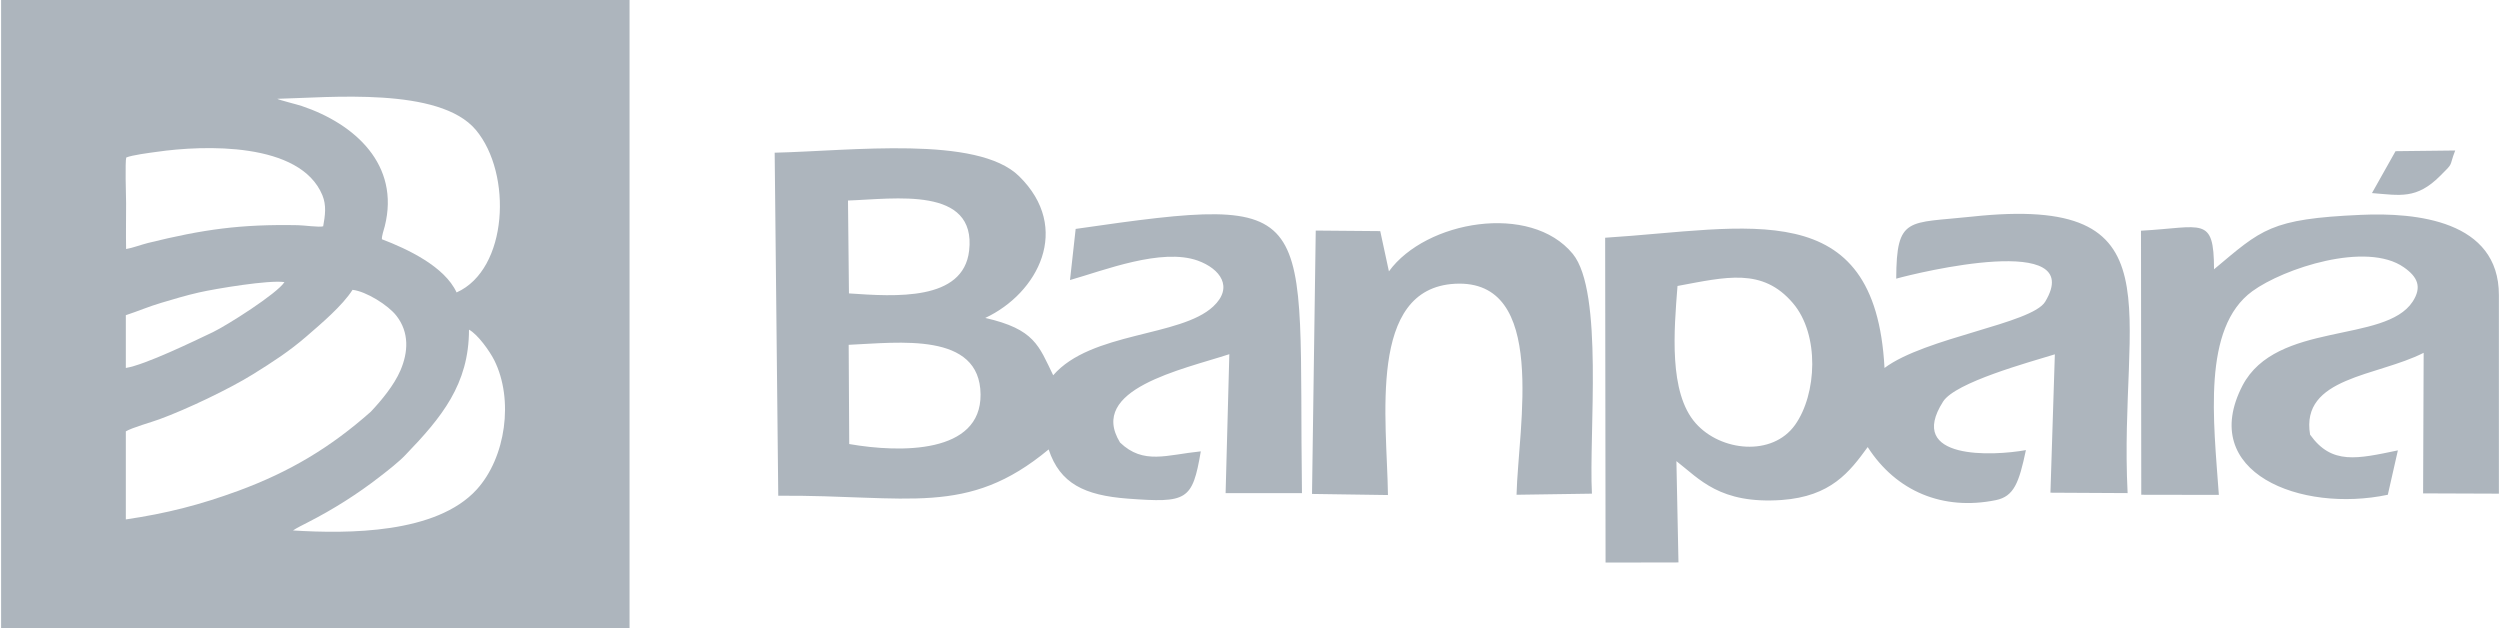
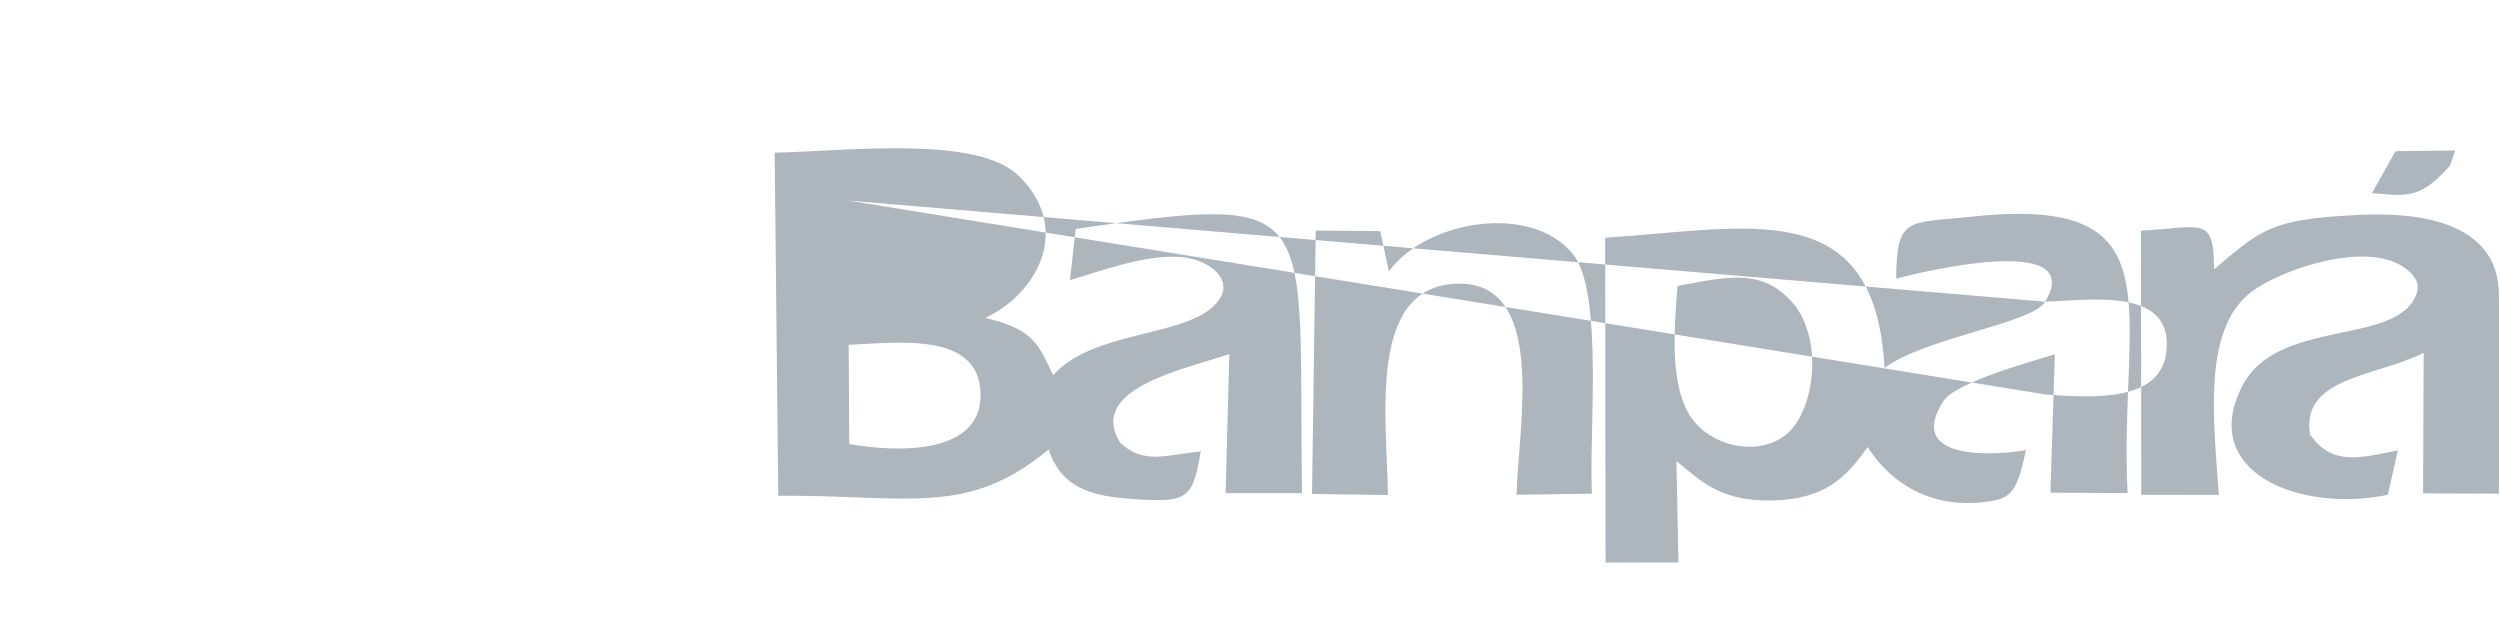
<svg xmlns="http://www.w3.org/2000/svg" version="1.1" id="Layer_1" x="0px" y="0px" viewBox="0 0 1814 456" style="enable-background:new 0 0 1814 456;" xml:space="preserve">
  <style type="text/css">
	.st0{fill-rule:evenodd;clip-rule:evenodd;fill:#ADB5BD;}
</style>
-   <path class="st0" d="M615.8,250.2c36.4-1.6,95.3-9.6,95.7,36c0.4,43.1-58,42.5-95.3,36L615.8,250.2L615.8,250.2z M1721.1,140.1  c20.4,1.6,32.3,4.7,49.5-12.5c10.3-10.2,6.1-6.1,10.9-18.4l-43.3,0.5L1721.1,140.1z M1007.1,359.2c-0.7-54.6-15-149.9,48.6-153.3  c67.8-3.6,45.9,103.8,44.7,153.1l54.7-0.8c-2.3-43.6,8.6-146.5-13.9-174c-30.6-37.3-106.7-24.1-133.4,12.7l-6.3-29.2l-46.8-0.4  L952,358.4L1007.1,359.2L1007.1,359.2z M1813.2,358.2V214.1c0-54.2-60.2-60-100.1-58.2c-66,2.9-71.9,10.5-106.6,39.5  c-0.1-39.2-8.3-30.4-53-28l0.2,191.6l56.3,0.1c-3.8-53.8-12.3-121.1,24.3-147.8c22.8-16.6,82.9-36.4,110-17.3  c10,7,13.2,14.3,6.3,24.9c-20,30.5-98.8,14-123.4,60.8c-32.8,63.3,42.4,92.6,105.4,79.3l7.3-32.2c-29.4,6.1-48,10.7-63.7-11.4  c-7.1-41.9,48.8-42.2,82.4-59.4l-0.4,102L1813.2,358.2L1813.2,358.2z M1217.2,207.5c35.2-6.5,61.6-13.5,83.7,12.4  c19.6,22.9,17.4,66.2,1.6,88.4c-16.5,23.2-54,19.3-72.1-1.2C1210.7,284.9,1214.7,239.6,1217.2,207.5L1217.2,207.5z M1484,218.9  c-9.6,16-87.1,26-116.6,48.1c-6.7-127-99.2-101-202.7-94.5l0.3,235.7l52.9-0.1l-1.5-73.5c16.8,13,31.5,31.3,76.4,28.2  c35.8-2.6,49.3-20.4,62.4-38.4c20.7,32.2,54.6,46.3,93,38.5c13.1-2.7,16.8-12.5,21.8-36.3c-23.7,4.3-87.2,7.4-60.1-35.2  c8.9-14,62.3-28.5,81.1-34.3l-3.2,100.4l56,0.3c-6.7-132.7,39.2-217-113.1-200.6c-46.3,5-54.6-0.6-54.8,45  C1391.5,197.8,1514.6,168,1484,218.9L1484,218.9z M615.3,145.5c33.6-1.1,93.3-10.7,87.9,36.4c-4.2,36.7-53.5,33.3-87.2,31  L615.3,145.5z M739.4,127.8c-30.3-29.7-121.7-18.3-177.3-17l2.6,248.9c94.8-0.6,137,15.6,196.2-33.6c8.2,24.8,26,33.3,57.3,35.7  c43.2,3.2,47,1.5,53.1-34.3c-24.8,2.5-41.6,9.9-58.6-6.4c-23.7-38.7,45-52.9,79.3-64.1l-2.7,100.8h55.4  c-2.9-210,17.1-217.9-164.2-191.7l-4.1,37.1c24.7-7,66.3-23.5,92.7-14.1c16.3,5.9,26.2,19.3,11.2,33.3  c-23.8,22.2-88.6,18.2-116.1,49.9c-10.5-21.5-13.4-33.4-49.3-41.6C753.1,212.8,778,165.6,739.4,127.8L739.4,127.8z" />
-   <path class="st0" d="M0.8,0v456h456V0H0.8z M345.3,94.3c26.6,31.8,23.4,101.2-14,117.9c-8.7-18.9-35.8-31.6-54.2-38.6  c-0.1-2.8,1.4-6.6,2.1-9.5c11.1-44.4-21.4-74.1-60.3-87.2c-2.9-1-16.7-4.4-17.7-5.2C239,70.8,318.9,62.8,345.3,94.3z M91.6,114.3  c4.2-1.8,16.9-3.4,22-4.1c34.5-5,104.2-7.3,120.3,31.4c3.1,7.5,2,14.8,0.6,22.6c-2.4,0.9-14.6-0.8-18.4-0.8  c-41.5-0.8-68.5,3-108.7,12.9c-4.8,1.2-11.5,3.7-15.9,4.4c-0.2-11,0-22.1,0-33.2C91.4,142.2,90.7,117.2,91.6,114.3z M91.3,228.7  c8.6-2.8,16.9-6.4,25.8-9c9.1-2.7,18-5.4,27.3-7.5c12.4-2.8,50.9-9.2,62-7.5c-5.4,8.4-41.7,31.4-51.9,36.3  c-14.1,6.7-49.1,23.7-63.2,26V228.7z M91.3,376.9V313c4.7-2.8,18.5-6.6,24.4-8.8c19.7-7.2,50.6-21.9,67.8-32.6  c14.3-8.9,26.3-16.6,39.1-27.7c10.5-9.1,25.8-22,33.2-33.6c9.8,1.1,25.9,11.1,31.9,18.9c9.3,12,8.6,26.3,2.8,39.7  c-4.6,10.6-13.5,21.4-21.4,29.8c-29.2,25.9-58.7,43.6-96.1,57.4C144.9,366.4,121,372.5,91.3,376.9z M345.8,355.3  c-29.3,32-93,32.1-133.2,29.6c2.2-1.6,8.1-4.5,10.8-5.9c18.4-9.4,36-20.5,52.3-33.2c5.6-4.3,13.9-10.8,18.6-15.8  c26-27,46-51.1,46-90.8c6.3,3.3,15.1,15.7,18.3,22.1C372.9,289.8,367.1,332,345.8,355.3z" />
+   <path class="st0" d="M615.8,250.2c36.4-1.6,95.3-9.6,95.7,36c0.4,43.1-58,42.5-95.3,36L615.8,250.2L615.8,250.2z M1721.1,140.1  c20.4,1.6,32.3,4.7,49.5-12.5c10.3-10.2,6.1-6.1,10.9-18.4l-43.3,0.5L1721.1,140.1z M1007.1,359.2c-0.7-54.6-15-149.9,48.6-153.3  c67.8-3.6,45.9,103.8,44.7,153.1l54.7-0.8c-2.3-43.6,8.6-146.5-13.9-174c-30.6-37.3-106.7-24.1-133.4,12.7l-6.3-29.2l-46.8-0.4  L952,358.4L1007.1,359.2L1007.1,359.2z M1813.2,358.2V214.1c0-54.2-60.2-60-100.1-58.2c-66,2.9-71.9,10.5-106.6,39.5  c-0.1-39.2-8.3-30.4-53-28l0.2,191.6l56.3,0.1c-3.8-53.8-12.3-121.1,24.3-147.8c22.8-16.6,82.9-36.4,110-17.3  c10,7,13.2,14.3,6.3,24.9c-20,30.5-98.8,14-123.4,60.8c-32.8,63.3,42.4,92.6,105.4,79.3l7.3-32.2c-29.4,6.1-48,10.7-63.7-11.4  c-7.1-41.9,48.8-42.2,82.4-59.4l-0.4,102L1813.2,358.2L1813.2,358.2z M1217.2,207.5c35.2-6.5,61.6-13.5,83.7,12.4  c19.6,22.9,17.4,66.2,1.6,88.4c-16.5,23.2-54,19.3-72.1-1.2C1210.7,284.9,1214.7,239.6,1217.2,207.5L1217.2,207.5z M1484,218.9  c-9.6,16-87.1,26-116.6,48.1c-6.7-127-99.2-101-202.7-94.5l0.3,235.7l52.9-0.1l-1.5-73.5c16.8,13,31.5,31.3,76.4,28.2  c35.8-2.6,49.3-20.4,62.4-38.4c20.7,32.2,54.6,46.3,93,38.5c13.1-2.7,16.8-12.5,21.8-36.3c-23.7,4.3-87.2,7.4-60.1-35.2  c8.9-14,62.3-28.5,81.1-34.3l-3.2,100.4l56,0.3c-6.7-132.7,39.2-217-113.1-200.6c-46.3,5-54.6-0.6-54.8,45  C1391.5,197.8,1514.6,168,1484,218.9L1484,218.9z c33.6-1.1,93.3-10.7,87.9,36.4c-4.2,36.7-53.5,33.3-87.2,31  L615.3,145.5z M739.4,127.8c-30.3-29.7-121.7-18.3-177.3-17l2.6,248.9c94.8-0.6,137,15.6,196.2-33.6c8.2,24.8,26,33.3,57.3,35.7  c43.2,3.2,47,1.5,53.1-34.3c-24.8,2.5-41.6,9.9-58.6-6.4c-23.7-38.7,45-52.9,79.3-64.1l-2.7,100.8h55.4  c-2.9-210,17.1-217.9-164.2-191.7l-4.1,37.1c24.7-7,66.3-23.5,92.7-14.1c16.3,5.9,26.2,19.3,11.2,33.3  c-23.8,22.2-88.6,18.2-116.1,49.9c-10.5-21.5-13.4-33.4-49.3-41.6C753.1,212.8,778,165.6,739.4,127.8L739.4,127.8z" />
</svg>